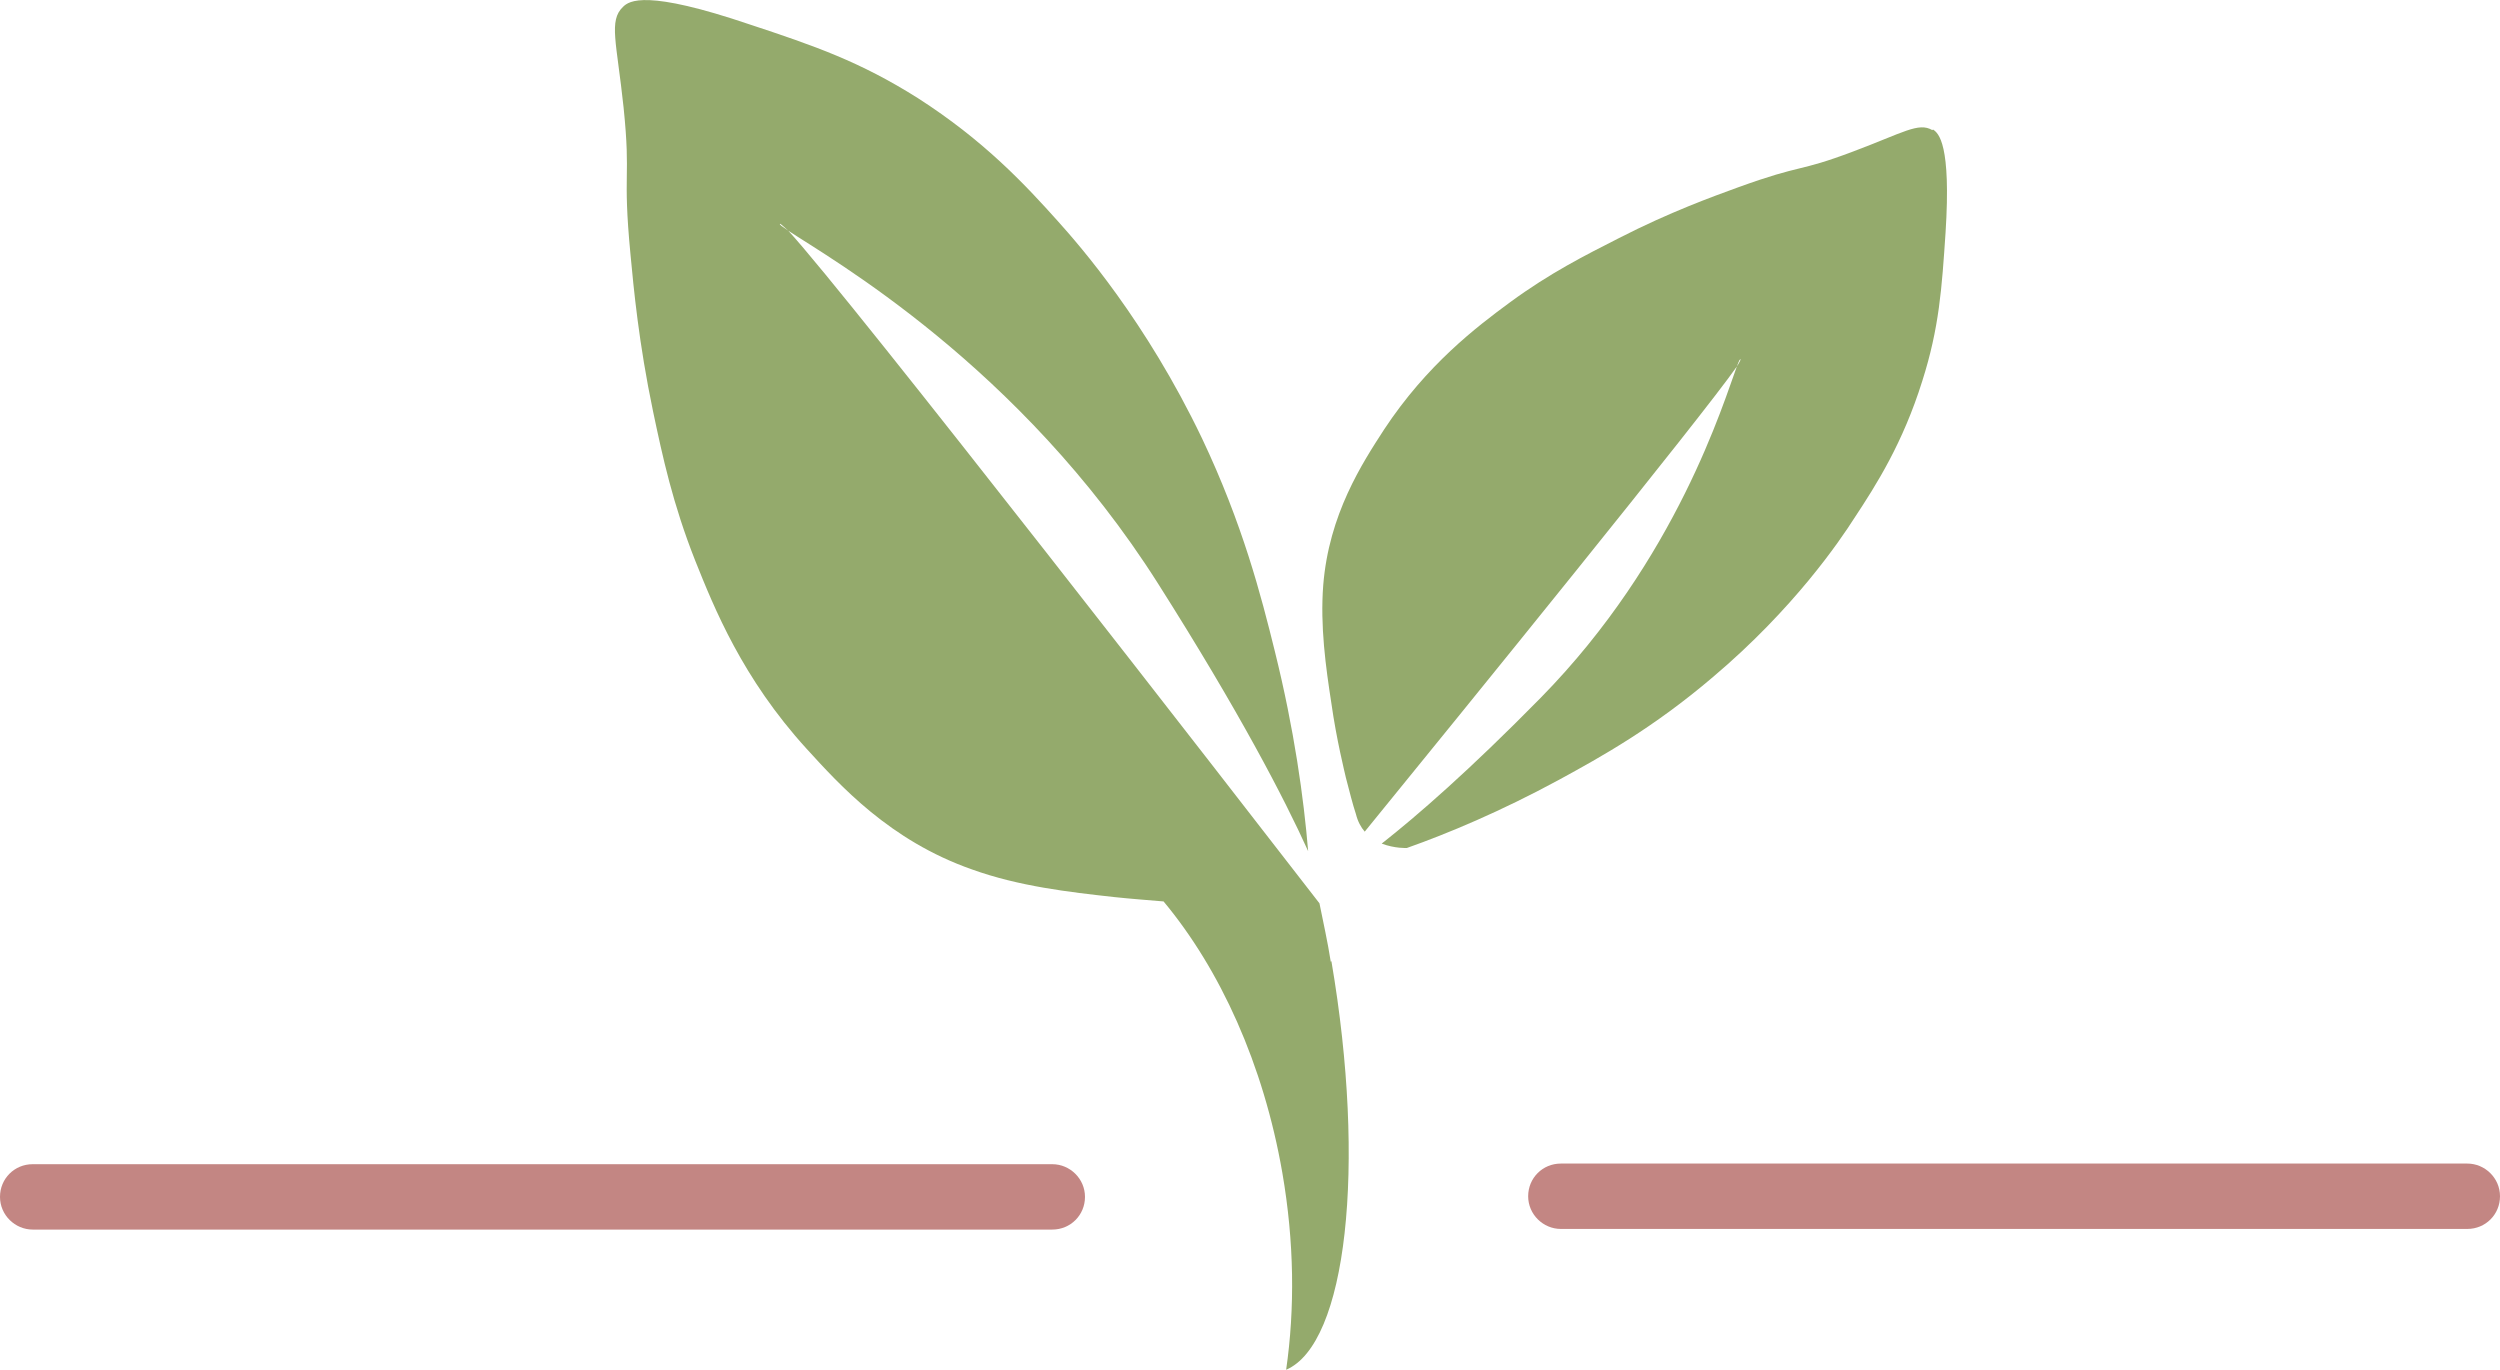
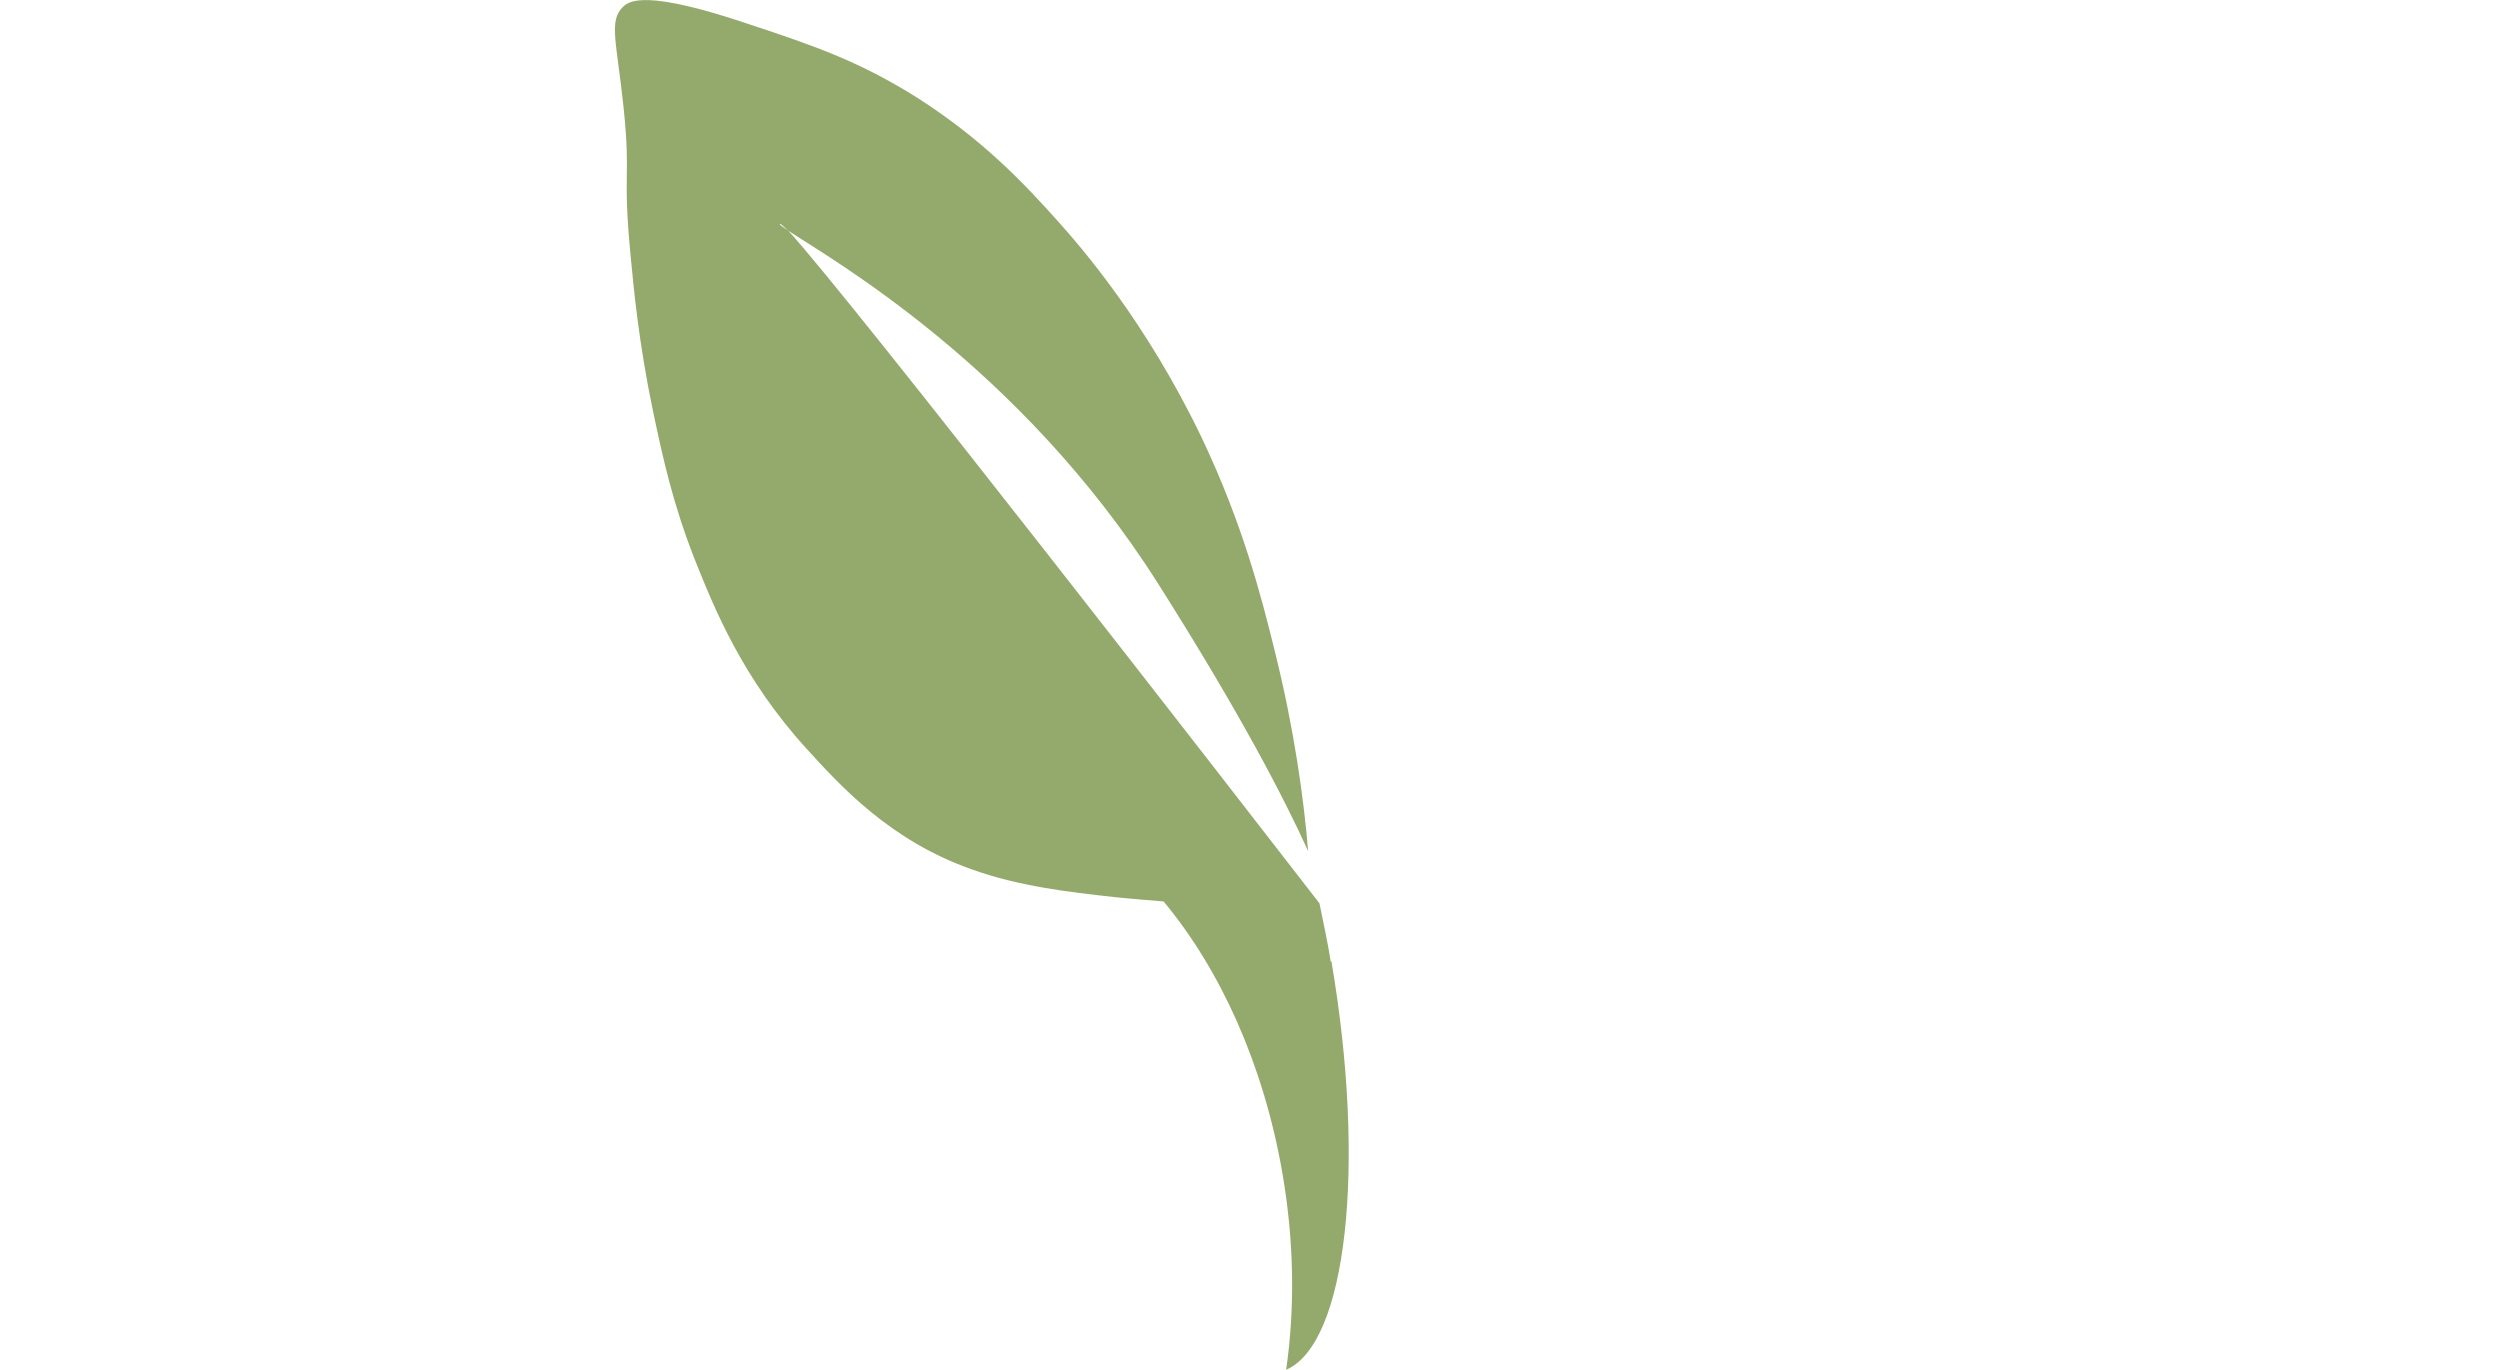
<svg xmlns="http://www.w3.org/2000/svg" id="Layer_2" data-name="Layer 2" viewBox="0 0 39.77 21.79">
  <defs>
    <style>      .cls-1 {        fill: #c38683;      }      .cls-2 {        fill: #94aa6c;      }    </style>
  </defs>
  <g id="Layer_1-2" data-name="Layer 1">
-     <path class="cls-1" d="M.52,18.52H16.74c.28,0,.52,.23,.52,.52s-.23,.52-.52,.52H.52c-.28,0-.52-.23-.52-.52s.23-.52,.52-.52" />
    <path class="cls-2" d="M21.17,15.3c-.05-.32-.12-.63-.18-.93-1.3-1.68-7.48-9.65-8.45-10.7-.1-.07-.15-.1-.13-.11,.01,0,.05,.04,.13,.11,.66,.44,3.68,2.14,5.88,5.61,1.3,2.05,2.01,3.42,2.39,4.26-.07-.84-.22-1.93-.53-3.18-.22-.89-.51-2.02-1.16-3.39-.89-1.86-1.94-3.06-2.29-3.45-.52-.58-1.17-1.28-2.23-1.96-.92-.58-1.64-.83-2.67-1.17C10.28-.17,10.01,.01,9.91,.11c-.23,.22-.1,.56,.01,1.6,.12,1.17-.02,.98,.11,2.34,.05,.53,.13,1.4,.36,2.5,.15,.71,.31,1.46,.67,2.37,.3,.75,.75,1.87,1.77,2.99,.53,.58,1.32,1.46,2.63,1.92,.75,.27,1.54,.36,2.26,.44,.28,.03,.56,.05,.79,.07,.9,1.08,1.59,2.59,1.89,4.32,.19,1.1,.2,2.16,.06,3.13,.96-.41,1.28-3.22,.72-6.5Z" />
-     <path class="cls-2" d="M30.74,2.07c-.22-.13-.46,.04-1.26,.34-.9,.34-.78,.19-1.83,.57-.41,.15-1.08,.39-1.9,.81-.53,.27-1.09,.55-1.73,1.02-.53,.39-1.32,.99-2,2.02-.35,.54-.88,1.35-.97,2.48-.05,.65,.04,1.3,.13,1.88,.08,.57,.21,1.09,.23,1.18,.06,.23,.11,.43,.16,.58,.03,.12,.08,.21,.14,.28,1.58-1.94,5.38-6.62,5.92-7.4,.03-.08,.05-.13,.06-.11,0,0-.02,.05-.06,.11-.21,.56-.95,3.06-3.12,5.27-1.14,1.16-1.97,1.88-2.53,2.32,.21,.08,.4,.07,.4,.07,.65-.23,1.49-.58,2.43-1.09,.66-.36,1.49-.82,2.44-1.63,1.29-1.09,2.02-2.17,2.25-2.53,.35-.53,.77-1.19,1.08-2.18,.27-.85,.31-1.47,.37-2.36,.09-1.41-.11-1.58-.2-1.64Z" />
-     <path class="cls-1" d="M39.25,19.55h-14.42c-.28,0-.52-.23-.52-.52s.23-.52,.52-.52h14.42c.28,0,.52,.23,.52,.52s-.23,.52-.52,.52" />
  </g>
</svg>